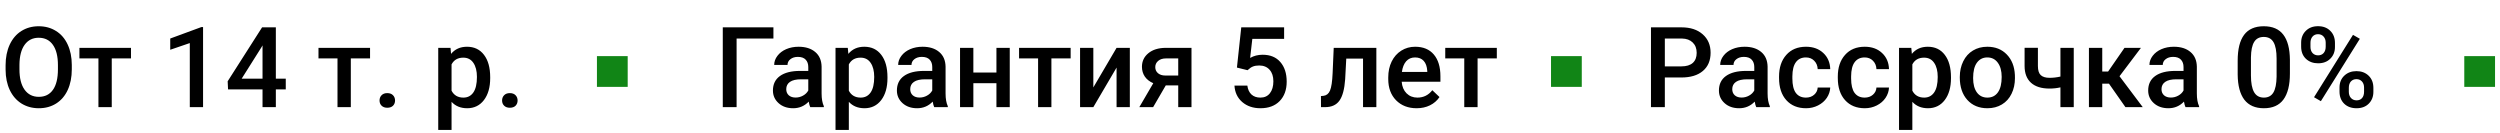
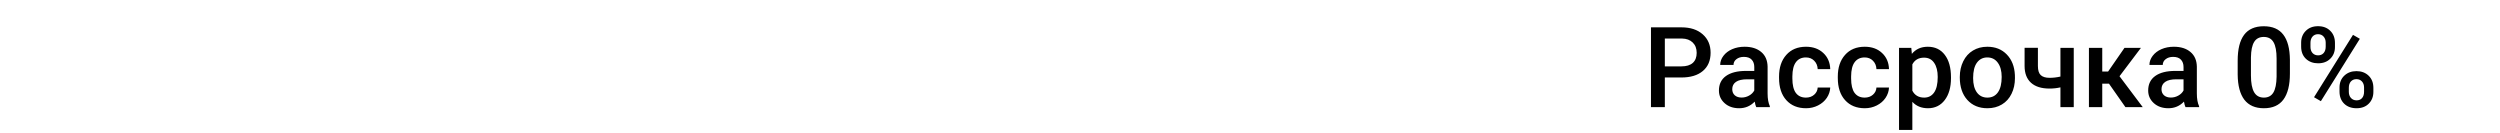
<svg xmlns="http://www.w3.org/2000/svg" width="490" height="26" viewBox="0 0 490 26" fill="none">
-   <path d="M14.072 13.588C14.072 15.12 13.807 16.467 13.277 17.627C12.747 18.78 11.988 19.668 11 20.291C10.019 20.907 8.887 21.215 7.605 21.215C6.338 21.215 5.206 20.907 4.211 20.291C3.223 19.668 2.456 18.784 1.912 17.638C1.375 16.492 1.103 15.171 1.096 13.674V12.793C1.096 11.268 1.364 9.921 1.901 8.754C2.446 7.587 3.208 6.695 4.189 6.079C5.178 5.456 6.309 5.145 7.584 5.145C8.859 5.145 9.987 5.452 10.968 6.068C11.956 6.677 12.719 7.558 13.256 8.711C13.793 9.857 14.065 11.192 14.072 12.718V13.588ZM11.354 12.771C11.354 11.038 11.025 9.71 10.366 8.786C9.715 7.862 8.787 7.4 7.584 7.4C6.41 7.4 5.489 7.862 4.823 8.786C4.164 9.703 3.828 11.003 3.813 12.685V13.588C3.813 15.307 4.146 16.635 4.812 17.573C5.486 18.511 6.417 18.98 7.605 18.98C8.809 18.98 9.732 18.522 10.377 17.605C11.029 16.689 11.354 15.35 11.354 13.588V12.771ZM25.674 11.45H21.903V21H19.293V11.45H15.565V9.377H25.674V11.45ZM39.8 21H37.2V8.442L33.365 9.753V7.551L39.467 5.306H39.8V21ZM54.065 15.425H56.01V17.52H54.065V21H51.455V17.52H44.698L44.623 15.93L51.369 5.359H54.065V15.425ZM47.362 15.425H51.455V8.894L51.262 9.237L47.362 15.425ZM72.531 11.45H68.761V21H66.15V11.45H62.423V9.377H72.531V11.45ZM75.904 18.25C76.391 18.25 76.767 18.39 77.032 18.669C77.297 18.941 77.43 19.285 77.43 19.7C77.43 20.108 77.297 20.449 77.032 20.721C76.767 20.986 76.391 21.118 75.904 21.118C75.439 21.118 75.07 20.986 74.798 20.721C74.526 20.456 74.39 20.116 74.39 19.7C74.39 19.285 74.522 18.941 74.787 18.669C75.052 18.39 75.424 18.25 75.904 18.25ZM96.078 15.307C96.078 17.104 95.67 18.54 94.853 19.614C94.037 20.681 92.941 21.215 91.566 21.215C90.292 21.215 89.271 20.796 88.505 19.958V25.469H85.894V9.377H88.301L88.408 10.559C89.174 9.628 90.216 9.162 91.534 9.162C92.952 9.162 94.062 9.692 94.864 10.752C95.674 11.805 96.078 13.269 96.078 15.146V15.307ZM93.478 15.081C93.478 13.921 93.246 13.001 92.78 12.32C92.322 11.64 91.663 11.3 90.804 11.3C89.737 11.3 88.97 11.74 88.505 12.621V17.777C88.978 18.68 89.751 19.131 90.825 19.131C91.656 19.131 92.304 18.798 92.769 18.132C93.242 17.459 93.478 16.442 93.478 15.081ZM99.924 18.25C100.411 18.25 100.787 18.39 101.052 18.669C101.317 18.941 101.449 19.285 101.449 19.7C101.449 20.108 101.317 20.449 101.052 20.721C100.787 20.986 100.411 21.118 99.924 21.118C99.458 21.118 99.09 20.986 98.817 20.721C98.545 20.456 98.409 20.116 98.409 19.7C98.409 19.285 98.542 18.941 98.807 18.669C99.072 18.39 99.444 18.25 99.924 18.25Z" fill="black" />
-   <path d="M151.591 7.551H144.372V21H141.665V5.359H151.591V7.551ZM158.81 21C158.695 20.778 158.595 20.416 158.509 19.915C157.678 20.782 156.661 21.215 155.458 21.215C154.291 21.215 153.338 20.882 152.601 20.216C151.863 19.55 151.494 18.726 151.494 17.745C151.494 16.506 151.952 15.557 152.869 14.898C153.793 14.232 155.111 13.899 156.822 13.899H158.423V13.137C158.423 12.535 158.255 12.055 157.918 11.697C157.581 11.332 157.069 11.149 156.382 11.149C155.787 11.149 155.3 11.3 154.921 11.601C154.541 11.894 154.352 12.27 154.352 12.729H151.741C151.741 12.091 151.952 11.497 152.375 10.945C152.798 10.387 153.37 9.95 154.094 9.635C154.824 9.32 155.637 9.162 156.532 9.162C157.893 9.162 158.978 9.506 159.787 10.193C160.596 10.874 161.012 11.833 161.033 13.072V18.314C161.033 19.36 161.18 20.194 161.474 20.817V21H158.81ZM155.941 19.12C156.457 19.12 156.94 18.995 157.392 18.744C157.85 18.494 158.194 18.157 158.423 17.734V15.543H157.016C156.049 15.543 155.322 15.711 154.835 16.048C154.348 16.384 154.104 16.861 154.104 17.477C154.104 17.978 154.269 18.379 154.599 18.68C154.935 18.973 155.383 19.12 155.941 19.12ZM173.945 15.307C173.945 17.104 173.537 18.54 172.721 19.614C171.904 20.681 170.809 21.215 169.434 21.215C168.159 21.215 167.138 20.796 166.372 19.958V25.469H163.762V9.377H166.168L166.275 10.559C167.042 9.628 168.084 9.162 169.401 9.162C170.819 9.162 171.929 9.692 172.731 10.752C173.541 11.805 173.945 13.269 173.945 15.146V15.307ZM171.346 15.081C171.346 13.921 171.113 13.001 170.647 12.32C170.189 11.64 169.53 11.3 168.671 11.3C167.604 11.3 166.838 11.74 166.372 12.621V17.777C166.845 18.68 167.618 19.131 168.692 19.131C169.523 19.131 170.171 18.798 170.637 18.132C171.109 17.459 171.346 16.442 171.346 15.081ZM183.108 21C182.994 20.778 182.894 20.416 182.808 19.915C181.977 20.782 180.96 21.215 179.757 21.215C178.59 21.215 177.637 20.882 176.899 20.216C176.162 19.55 175.793 18.726 175.793 17.745C175.793 16.506 176.251 15.557 177.168 14.898C178.092 14.232 179.41 13.899 181.121 13.899H182.722V13.137C182.722 12.535 182.553 12.055 182.217 11.697C181.88 11.332 181.368 11.149 180.681 11.149C180.086 11.149 179.599 11.3 179.22 11.601C178.84 11.894 178.65 12.27 178.65 12.729H176.04C176.04 12.091 176.251 11.497 176.674 10.945C177.096 10.387 177.669 9.95 178.393 9.635C179.123 9.32 179.936 9.162 180.831 9.162C182.192 9.162 183.277 9.506 184.086 10.193C184.895 10.874 185.311 11.833 185.332 13.072V18.314C185.332 19.36 185.479 20.194 185.772 20.817V21H183.108ZM180.24 19.12C180.756 19.12 181.239 18.995 181.69 18.744C182.149 18.494 182.493 18.157 182.722 17.734V15.543H181.314C180.348 15.543 179.621 15.711 179.134 16.048C178.647 16.384 178.403 16.861 178.403 17.477C178.403 17.978 178.568 18.379 178.897 18.68C179.234 18.973 179.682 19.12 180.24 19.12ZM197.911 21H195.301V16.306H190.778V21H188.168V9.377H190.778V14.222H195.301V9.377H197.911V21ZM209.846 11.45H206.075V21H203.465V11.45H199.737V9.377H209.846V11.45ZM218.848 9.377H221.447V21H218.848V13.244L214.293 21H211.693V9.377H214.293V17.133L218.848 9.377ZM233.532 9.377V21H230.933V16.735H228.494L226.013 21H223.306L226.045 16.306C225.329 16.005 224.777 15.575 224.391 15.017C224.011 14.458 223.821 13.817 223.821 13.094C223.821 12.012 224.237 11.128 225.067 10.44C225.905 9.746 227.033 9.391 228.451 9.377H233.532ZM226.432 13.158C226.432 13.645 226.611 14.043 226.969 14.351C227.334 14.651 227.799 14.802 228.365 14.802H230.933V11.45H228.526C227.889 11.45 227.381 11.611 227.001 11.934C226.621 12.256 226.432 12.664 226.432 13.158ZM242.438 13.244L243.286 5.359H251.687V7.615H245.456L245.026 11.354C245.75 10.938 246.566 10.73 247.476 10.73C248.965 10.73 250.122 11.207 250.945 12.159C251.776 13.112 252.191 14.394 252.191 16.005C252.191 17.595 251.733 18.862 250.816 19.808C249.9 20.746 248.643 21.215 247.046 21.215C245.614 21.215 244.425 20.81 243.479 20.001C242.541 19.185 242.033 18.11 241.954 16.778H244.479C244.579 17.537 244.851 18.121 245.295 18.529C245.739 18.93 246.319 19.131 247.035 19.131C247.837 19.131 248.46 18.844 248.904 18.271C249.355 17.699 249.581 16.918 249.581 15.93C249.581 14.977 249.334 14.225 248.84 13.674C248.346 13.115 247.665 12.836 246.799 12.836C246.326 12.836 245.925 12.9 245.596 13.029C245.266 13.151 244.908 13.395 244.521 13.76L242.438 13.244ZM269.766 9.377V21H267.155V11.482H263.868L263.653 15.532C263.517 17.48 263.141 18.88 262.525 19.732C261.917 20.578 260.982 21 259.722 21H258.916L258.905 18.83L259.442 18.776C260.015 18.698 260.431 18.35 260.688 17.734C260.953 17.111 261.122 15.98 261.193 14.34L261.408 9.377H269.766ZM277.661 21.215C276.007 21.215 274.664 20.696 273.633 19.657C272.609 18.612 272.097 17.222 272.097 15.489V15.167C272.097 14.007 272.319 12.972 272.763 12.062C273.214 11.146 273.844 10.433 274.653 9.925C275.463 9.416 276.365 9.162 277.36 9.162C278.943 9.162 280.164 9.667 281.023 10.677C281.89 11.687 282.323 13.115 282.323 14.963V16.016H274.729C274.807 16.975 275.126 17.734 275.685 18.293C276.25 18.852 276.959 19.131 277.812 19.131C279.007 19.131 279.981 18.648 280.733 17.681L282.141 19.023C281.675 19.718 281.052 20.259 280.271 20.645C279.498 21.025 278.628 21.215 277.661 21.215ZM277.35 11.257C276.633 11.257 276.053 11.508 275.609 12.009C275.173 12.51 274.893 13.208 274.771 14.104H279.745V13.91C279.688 13.037 279.455 12.378 279.047 11.934C278.639 11.482 278.073 11.257 277.35 11.257ZM293.377 11.45H289.606V21H286.996V11.45H283.269V9.377H293.377V11.45Z" fill="black" />
  <path d="M326.308 15.188V21H323.59V5.359H329.573C331.321 5.359 332.706 5.814 333.73 6.724C334.762 7.633 335.277 8.836 335.277 10.333C335.277 11.866 334.772 13.058 333.763 13.91C332.76 14.762 331.353 15.188 329.541 15.188H326.308ZM326.308 13.008H329.573C330.54 13.008 331.278 12.782 331.786 12.331C332.295 11.873 332.549 11.214 332.549 10.354C332.549 9.509 332.291 8.836 331.775 8.335C331.26 7.827 330.551 7.565 329.648 7.551H326.308V13.008ZM344.226 21C344.111 20.778 344.011 20.416 343.925 19.915C343.094 20.782 342.077 21.215 340.874 21.215C339.707 21.215 338.754 20.882 338.017 20.216C337.279 19.55 336.91 18.726 336.91 17.745C336.91 16.506 337.368 15.557 338.285 14.898C339.209 14.232 340.527 13.899 342.238 13.899H343.839V13.137C343.839 12.535 343.671 12.055 343.334 11.697C342.997 11.332 342.485 11.149 341.798 11.149C341.203 11.149 340.716 11.3 340.337 11.601C339.957 11.894 339.768 12.27 339.768 12.729H337.157C337.157 12.091 337.368 11.497 337.791 10.945C338.214 10.387 338.786 9.95 339.51 9.635C340.24 9.32 341.053 9.162 341.948 9.162C343.309 9.162 344.394 9.506 345.203 10.193C346.012 10.874 346.428 11.833 346.449 13.072V18.314C346.449 19.36 346.596 20.194 346.89 20.817V21H344.226ZM341.357 19.12C341.873 19.12 342.356 18.995 342.808 18.744C343.266 18.494 343.61 18.157 343.839 17.734V15.543H342.432C341.465 15.543 340.738 15.711 340.251 16.048C339.764 16.384 339.521 16.861 339.521 17.477C339.521 17.978 339.685 18.379 340.015 18.68C340.351 18.973 340.799 19.12 341.357 19.12ZM353.958 19.131C354.61 19.131 355.15 18.941 355.58 18.561C356.01 18.182 356.239 17.713 356.268 17.154H358.728C358.699 17.878 358.473 18.554 358.051 19.185C357.628 19.808 357.055 20.302 356.332 20.667C355.609 21.032 354.828 21.215 353.99 21.215C352.365 21.215 351.076 20.689 350.123 19.636C349.171 18.583 348.694 17.129 348.694 15.274V15.006C348.694 13.237 349.167 11.823 350.112 10.763C351.058 9.696 352.347 9.162 353.979 9.162C355.362 9.162 356.486 9.567 357.353 10.376C358.226 11.178 358.685 12.234 358.728 13.545H356.268C356.239 12.879 356.01 12.331 355.58 11.901C355.158 11.472 354.617 11.257 353.958 11.257C353.113 11.257 352.461 11.565 352.003 12.181C351.545 12.789 351.312 13.717 351.305 14.963V15.382C351.305 16.642 351.53 17.584 351.981 18.207C352.44 18.823 353.099 19.131 353.958 19.131ZM365.474 19.131C366.125 19.131 366.666 18.941 367.096 18.561C367.525 18.182 367.755 17.713 367.783 17.154H370.243C370.215 17.878 369.989 18.554 369.566 19.185C369.144 19.808 368.571 20.302 367.848 20.667C367.124 21.032 366.344 21.215 365.506 21.215C363.88 21.215 362.591 20.689 361.639 19.636C360.686 18.583 360.21 17.129 360.21 15.274V15.006C360.21 13.237 360.683 11.823 361.628 10.763C362.573 9.696 363.862 9.162 365.495 9.162C366.877 9.162 368.002 9.567 368.868 10.376C369.742 11.178 370.2 12.234 370.243 13.545H367.783C367.755 12.879 367.525 12.331 367.096 11.901C366.673 11.472 366.132 11.257 365.474 11.257C364.629 11.257 363.977 11.565 363.519 12.181C363.06 12.789 362.827 13.717 362.82 14.963V15.382C362.82 16.642 363.046 17.584 363.497 18.207C363.955 18.823 364.614 19.131 365.474 19.131ZM382.393 15.307C382.393 17.104 381.984 18.54 381.168 19.614C380.352 20.681 379.256 21.215 377.881 21.215C376.606 21.215 375.586 20.796 374.819 19.958V25.469H372.209V9.377H374.615L374.723 10.559C375.489 9.628 376.531 9.162 377.849 9.162C379.267 9.162 380.377 9.692 381.179 10.752C381.988 11.805 382.393 13.269 382.393 15.146V15.307ZM379.793 15.081C379.793 13.921 379.56 13.001 379.095 12.32C378.636 11.64 377.978 11.3 377.118 11.3C376.051 11.3 375.285 11.74 374.819 12.621V17.777C375.292 18.68 376.065 19.131 377.14 19.131C377.97 19.131 378.618 18.798 379.084 18.132C379.557 17.459 379.793 16.442 379.793 15.081ZM384.122 15.081C384.122 13.942 384.348 12.918 384.799 12.009C385.25 11.092 385.884 10.39 386.7 9.903C387.517 9.409 388.455 9.162 389.515 9.162C391.083 9.162 392.354 9.667 393.328 10.677C394.309 11.687 394.839 13.026 394.918 14.694L394.929 15.307C394.929 16.453 394.707 17.477 394.263 18.379C393.826 19.281 393.196 19.98 392.372 20.474C391.556 20.968 390.61 21.215 389.536 21.215C387.896 21.215 386.582 20.671 385.594 19.582C384.613 18.486 384.122 17.029 384.122 15.21V15.081ZM386.732 15.307C386.732 16.503 386.979 17.441 387.474 18.121C387.968 18.794 388.655 19.131 389.536 19.131C390.417 19.131 391.101 18.787 391.588 18.1C392.082 17.412 392.329 16.406 392.329 15.081C392.329 13.907 392.075 12.976 391.566 12.288C391.065 11.601 390.381 11.257 389.515 11.257C388.662 11.257 387.986 11.597 387.484 12.277C386.983 12.95 386.732 13.96 386.732 15.307ZM406.455 21H403.845V17.122C403.172 17.28 402.463 17.358 401.718 17.358C400.128 17.358 398.914 16.979 398.076 16.22C397.238 15.454 396.819 14.358 396.819 12.933V9.366H399.43V12.933C399.43 13.778 399.616 14.376 399.988 14.727C400.368 15.078 400.944 15.253 401.718 15.253C402.42 15.253 403.129 15.171 403.845 15.006V9.377H406.455V21ZM413.362 16.402H412.041V21H409.431V9.377H412.041V14.018H413.19L416.402 9.377H419.625L415.425 14.941L419.979 21H416.585L413.362 16.402ZM428.358 21C428.244 20.778 428.144 20.416 428.058 19.915C427.227 20.782 426.21 21.215 425.007 21.215C423.84 21.215 422.887 20.882 422.149 20.216C421.412 19.55 421.043 18.726 421.043 17.745C421.043 16.506 421.501 15.557 422.418 14.898C423.342 14.232 424.66 13.899 426.371 13.899H427.972V13.137C427.972 12.535 427.803 12.055 427.467 11.697C427.13 11.332 426.618 11.149 425.931 11.149C425.336 11.149 424.849 11.3 424.47 11.601C424.09 11.894 423.9 12.27 423.9 12.729H421.29C421.29 12.091 421.501 11.497 421.924 10.945C422.346 10.387 422.919 9.95 423.643 9.635C424.373 9.32 425.186 9.162 426.081 9.162C427.442 9.162 428.527 9.506 429.336 10.193C430.145 10.874 430.561 11.833 430.582 13.072V18.314C430.582 19.36 430.729 20.194 431.022 20.817V21H428.358ZM425.49 19.12C426.006 19.12 426.489 18.995 426.94 18.744C427.399 18.494 427.743 18.157 427.972 17.734V15.543H426.564C425.598 15.543 424.871 15.711 424.384 16.048C423.897 16.384 423.653 16.861 423.653 17.477C423.653 17.978 423.818 18.379 424.147 18.68C424.484 18.973 424.932 19.12 425.49 19.12ZM448.822 14.415C448.822 16.664 448.4 18.361 447.555 19.507C446.717 20.645 445.438 21.215 443.72 21.215C442.03 21.215 440.755 20.66 439.896 19.55C439.043 18.433 438.606 16.782 438.585 14.598V11.891C438.585 9.642 439.004 7.955 439.842 6.831C440.687 5.707 441.972 5.145 443.698 5.145C445.41 5.145 446.685 5.692 447.522 6.788C448.368 7.884 448.801 9.524 448.822 11.708V14.415ZM446.212 11.493C446.212 10.025 446.011 8.951 445.61 8.271C445.209 7.583 444.572 7.239 443.698 7.239C442.846 7.239 442.219 7.565 441.818 8.217C441.417 8.861 441.206 9.871 441.185 11.246V14.791C441.185 16.252 441.389 17.34 441.797 18.057C442.205 18.773 442.846 19.131 443.72 19.131C444.558 19.131 445.177 18.801 445.578 18.143C445.979 17.477 446.19 16.438 446.212 15.027V11.493ZM451.024 8.367C451.024 7.422 451.329 6.648 451.938 6.047C452.546 5.438 453.345 5.134 454.333 5.134C455.336 5.134 456.138 5.438 456.739 6.047C457.348 6.648 457.652 7.44 457.652 8.421V9.194C457.652 10.133 457.348 10.902 456.739 11.504C456.138 12.105 455.343 12.406 454.354 12.406C453.388 12.406 452.589 12.113 451.959 11.525C451.336 10.931 451.024 10.133 451.024 9.13V8.367ZM452.851 9.194C452.851 9.688 452.987 10.089 453.259 10.398C453.538 10.698 453.903 10.849 454.354 10.849C454.799 10.849 455.157 10.698 455.429 10.398C455.701 10.089 455.837 9.674 455.837 9.151V8.367C455.837 7.873 455.697 7.472 455.418 7.164C455.146 6.856 454.784 6.702 454.333 6.702C453.882 6.702 453.52 6.86 453.248 7.175C452.983 7.483 452.851 7.891 452.851 8.399V9.194ZM458.544 17.165C458.544 16.205 458.855 15.428 459.479 14.834C460.102 14.24 460.896 13.942 461.863 13.942C462.837 13.942 463.632 14.24 464.248 14.834C464.871 15.428 465.183 16.23 465.183 17.24V18.003C465.183 18.934 464.882 19.704 464.28 20.312C463.686 20.914 462.887 21.215 461.885 21.215C460.882 21.215 460.073 20.918 459.457 20.323C458.848 19.722 458.544 18.93 458.544 17.949V17.165ZM460.37 18.003C460.37 18.49 460.51 18.891 460.789 19.206C461.076 19.514 461.441 19.668 461.885 19.668C462.343 19.668 462.701 19.521 462.959 19.227C463.224 18.927 463.356 18.508 463.356 17.971V17.165C463.356 16.664 463.217 16.263 462.938 15.962C462.658 15.661 462.3 15.511 461.863 15.511C461.419 15.511 461.058 15.661 460.778 15.962C460.506 16.263 460.37 16.678 460.37 17.208V18.003ZM454.892 19.829L453.549 19.056L461.187 6.831L462.529 7.604L454.892 19.829Z" fill="black" />
-   <rect x="117" y="11" width="6.028" height="6.028" fill="#118516" />
-   <rect x="304" y="11" width="6.028" height="6.028" fill="#118516" />
-   <rect x="483" y="11" width="6.028" height="6.028" fill="#118516" />
</svg>